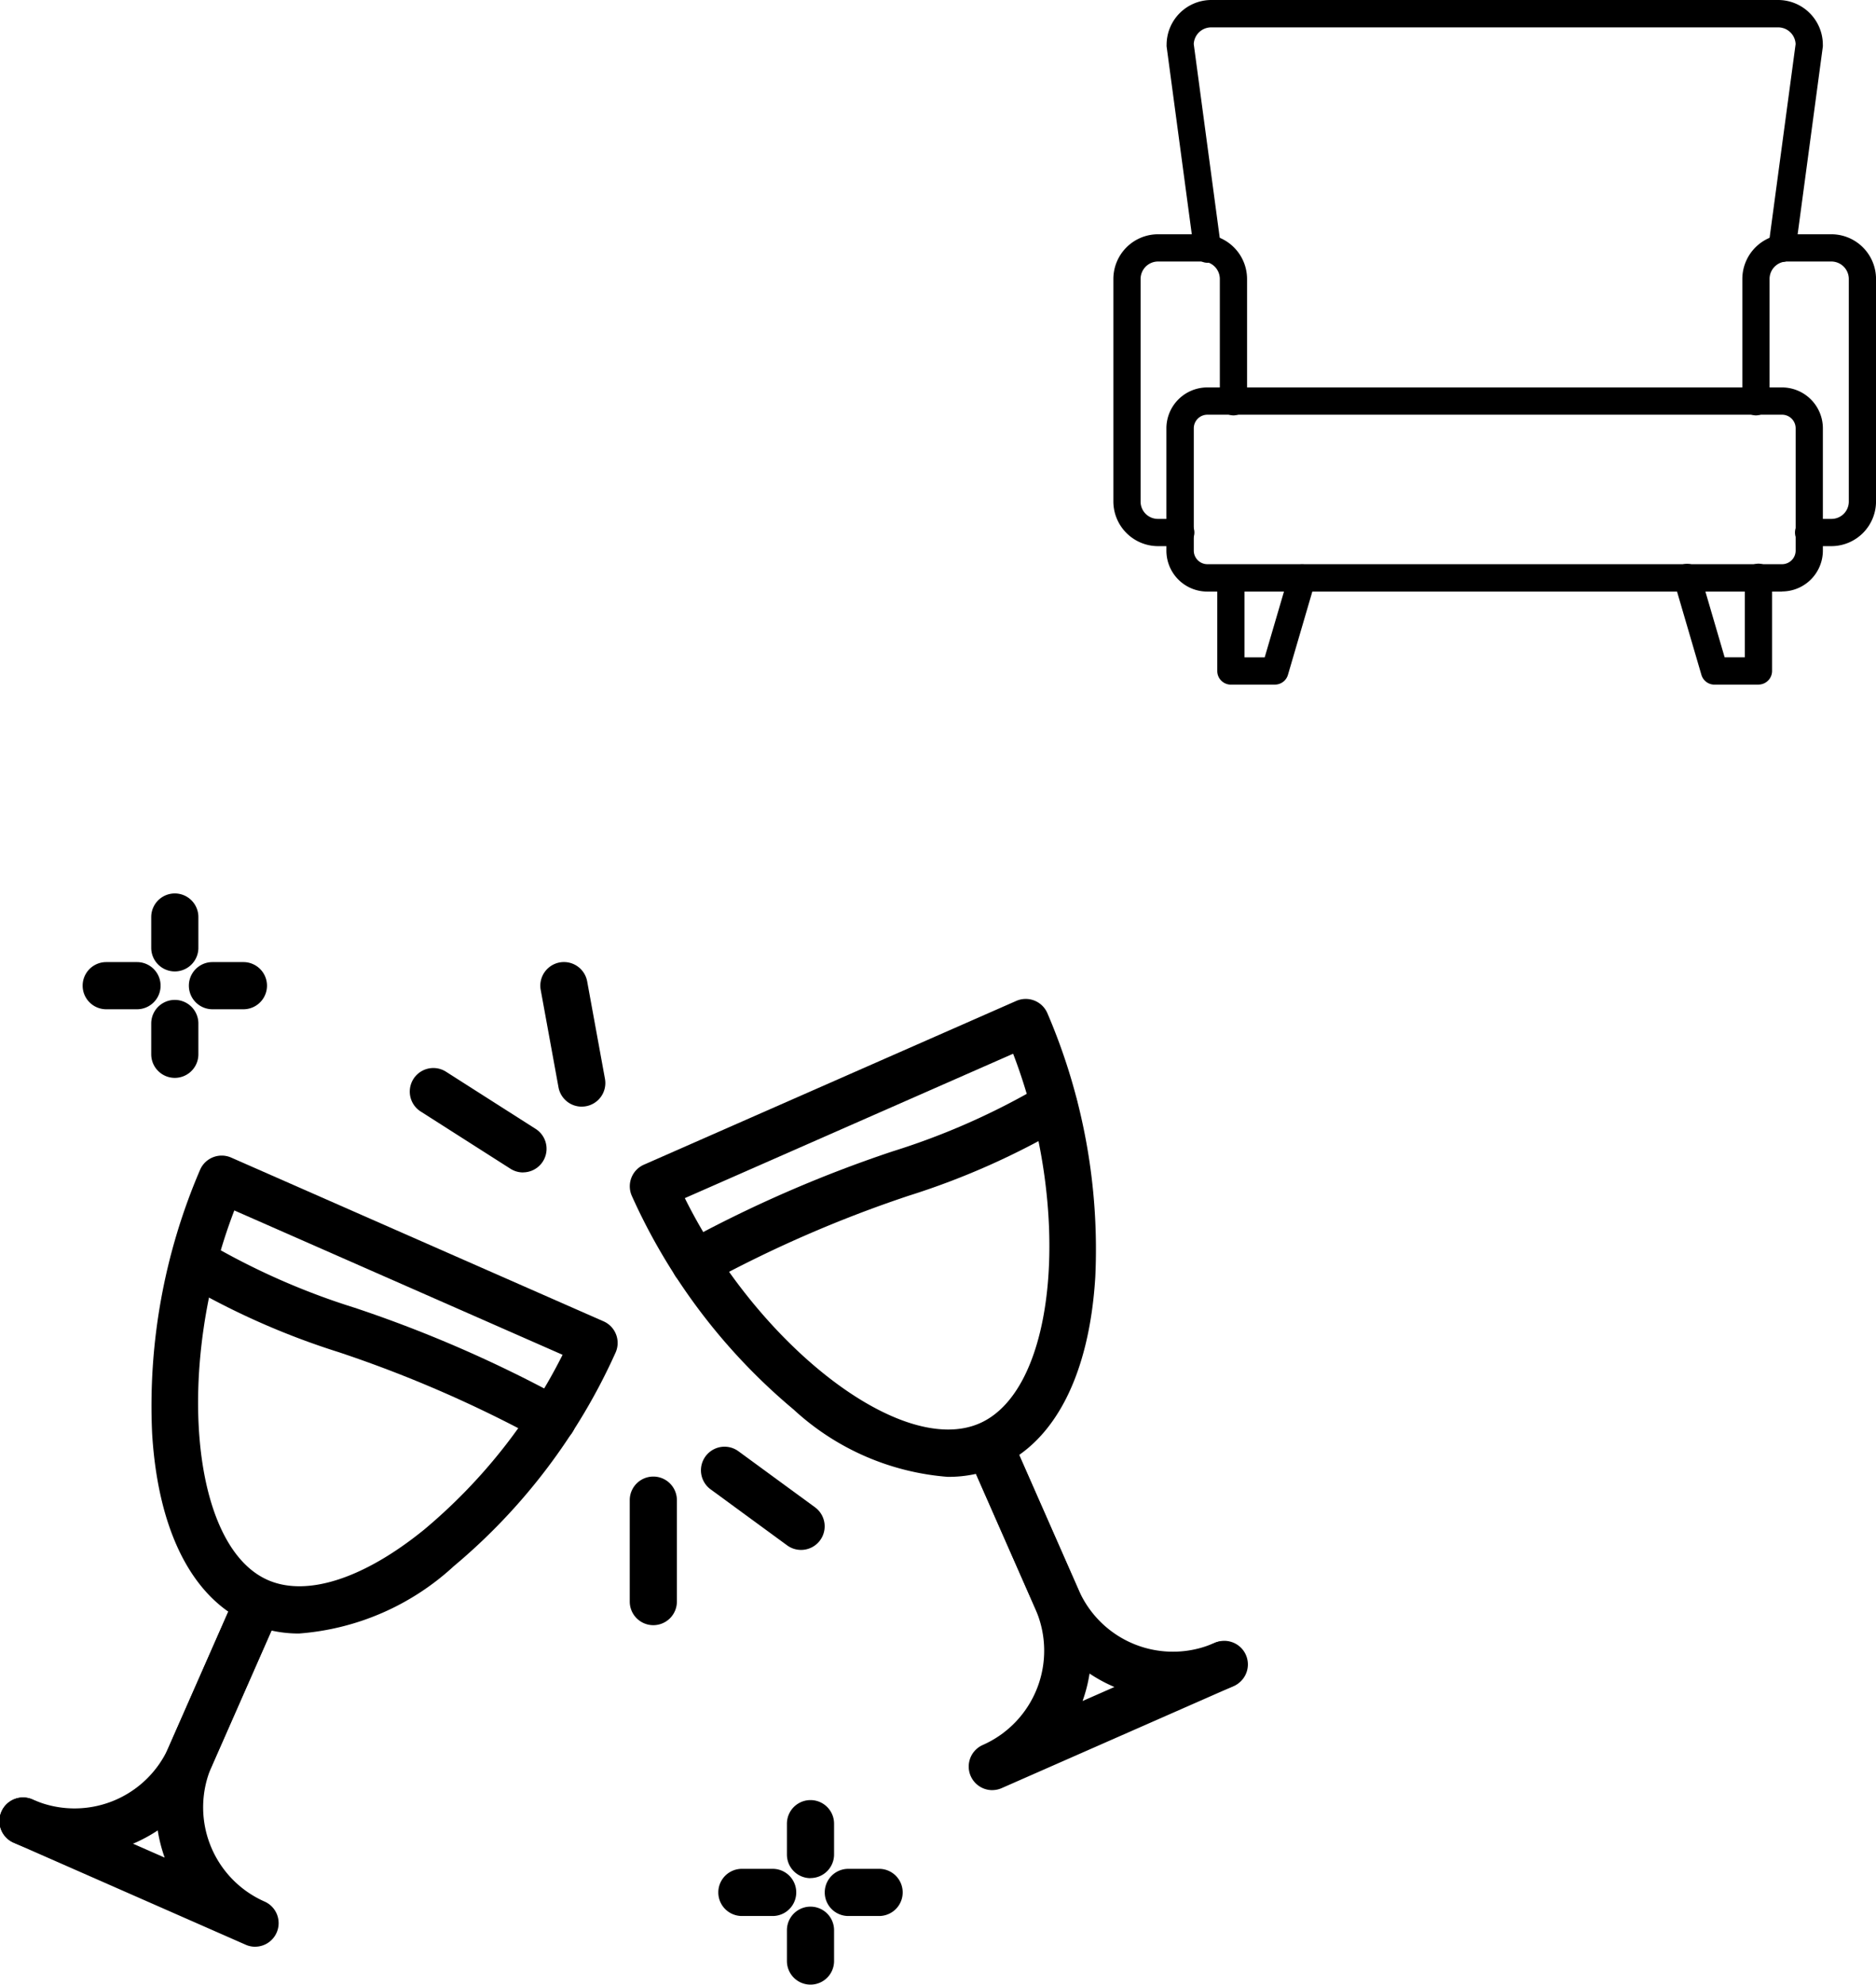
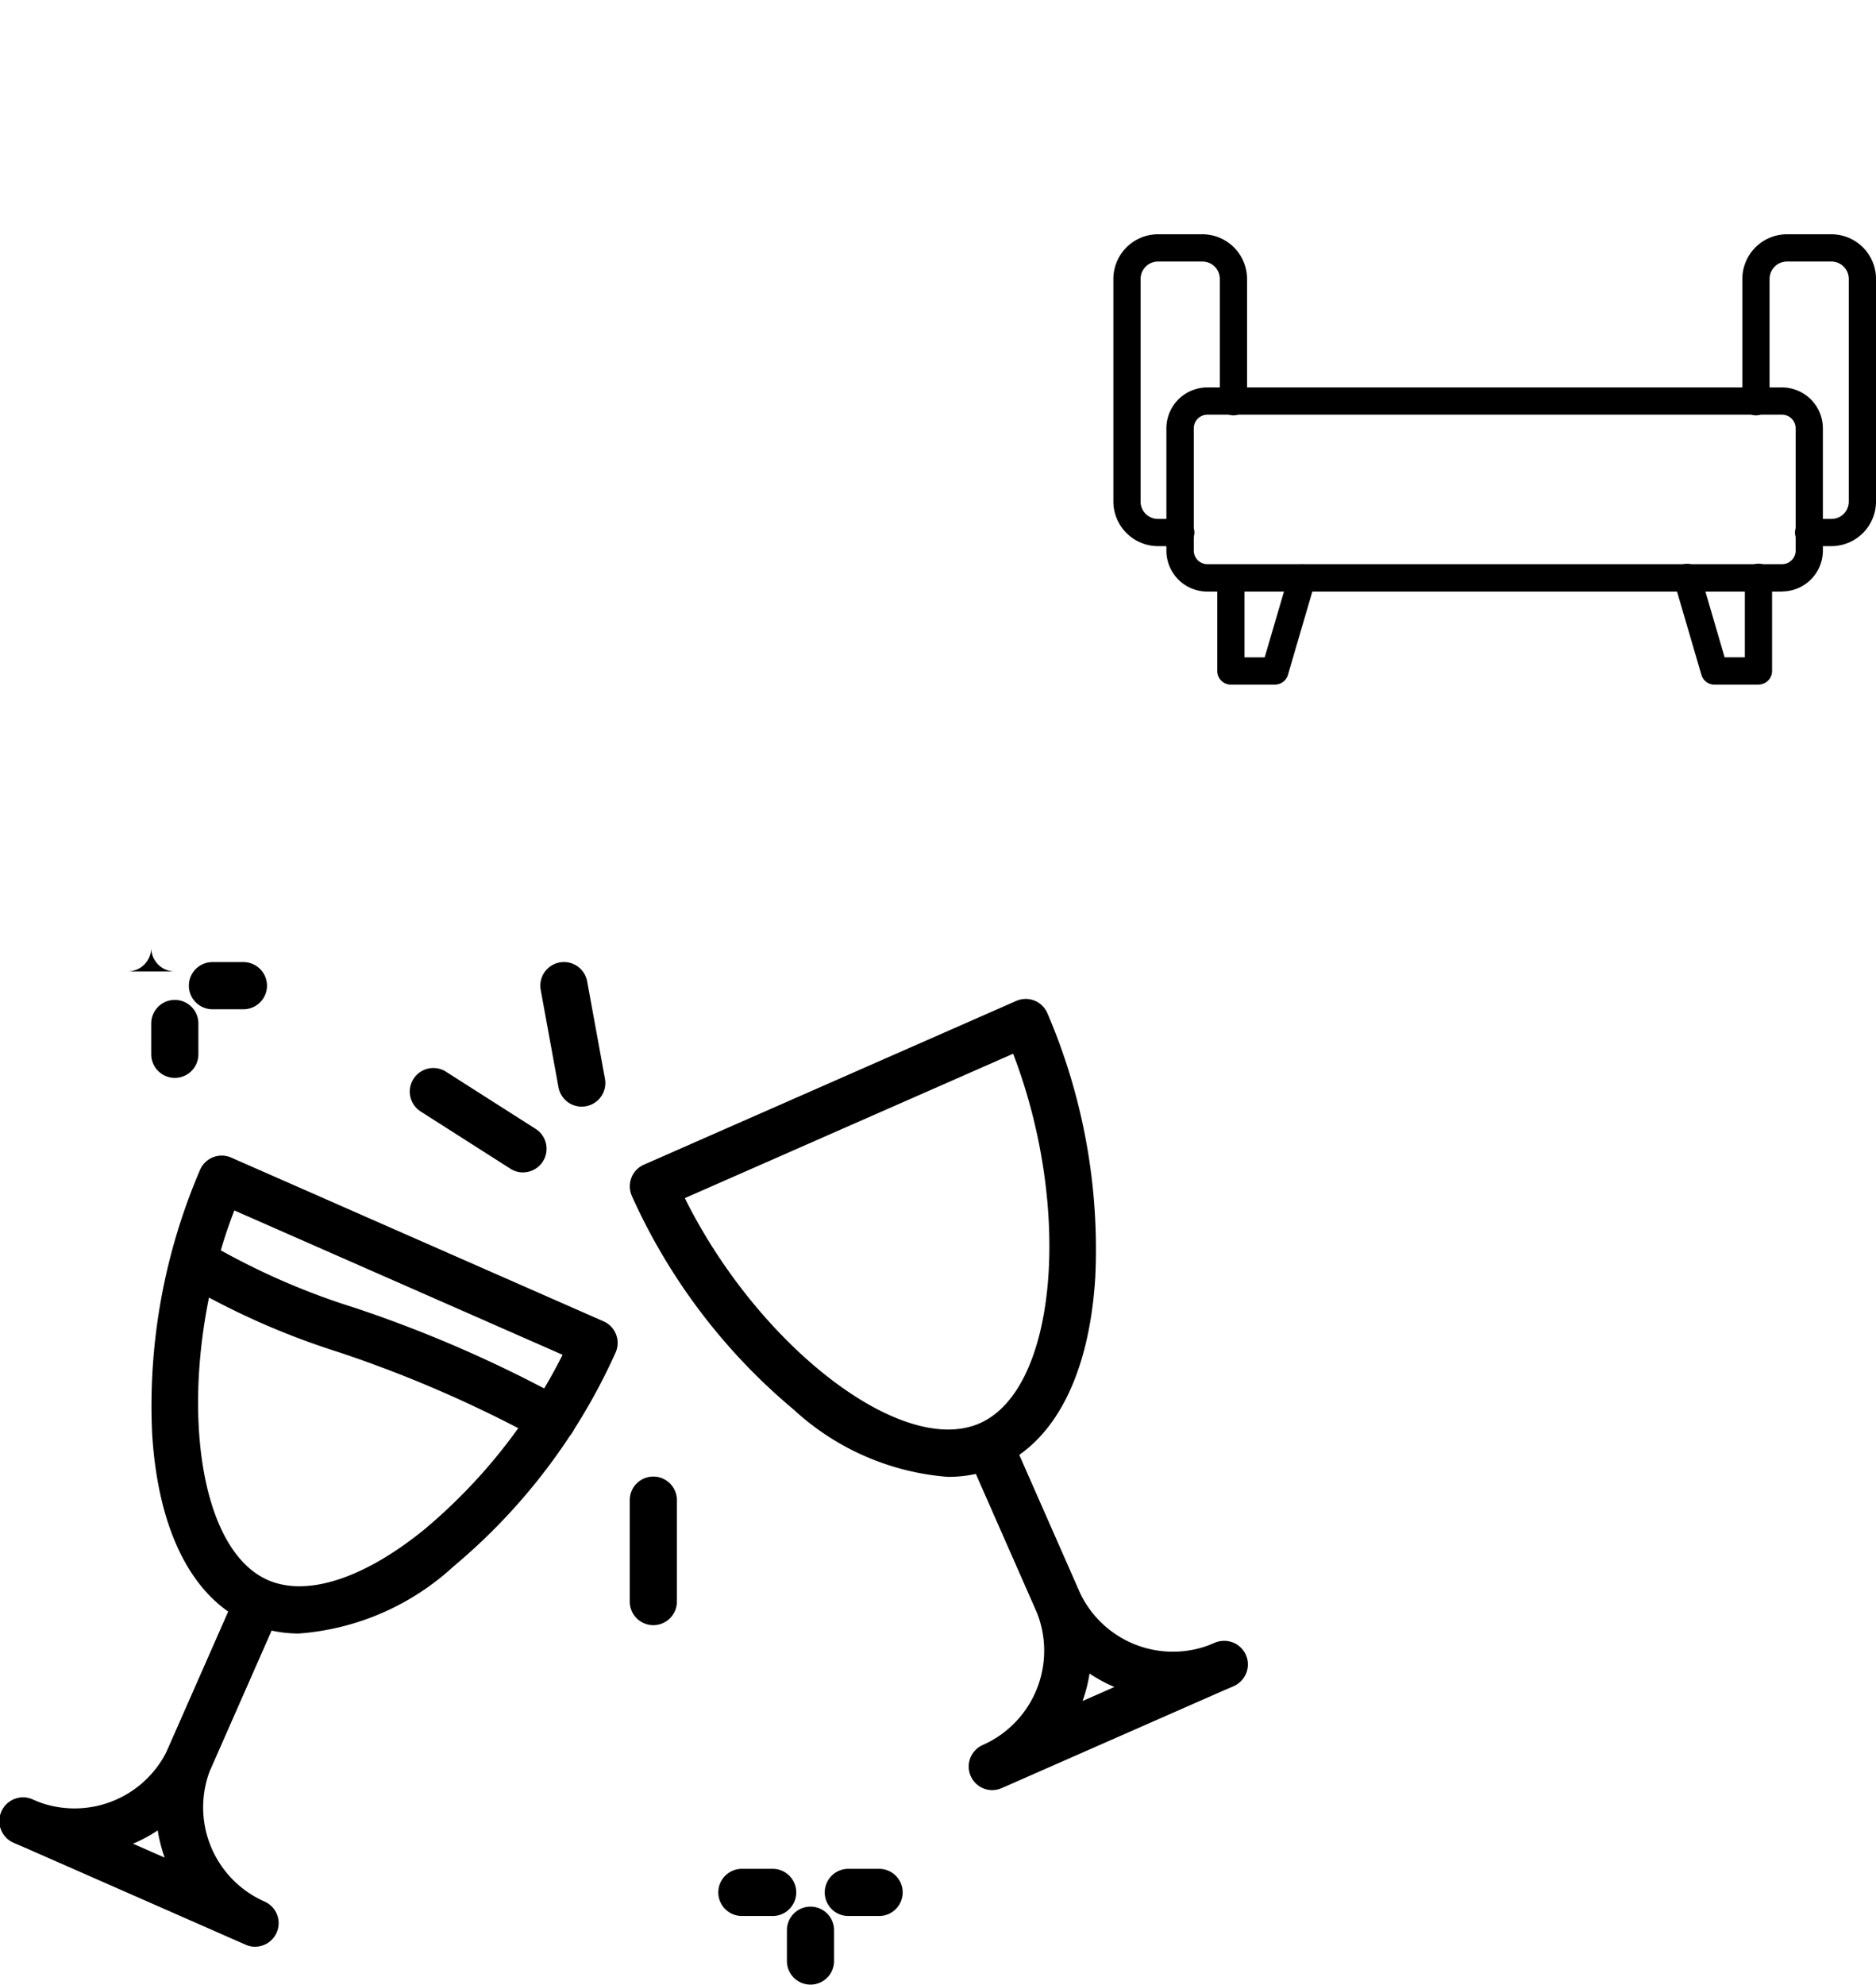
<svg xmlns="http://www.w3.org/2000/svg" width="60.56" height="64.037" viewBox="0 0 60.56 64.037">
  <defs>
    <clipPath id="clip-path">
      <rect id="Retângulo_38" data-name="Retângulo 38" width="24.619" height="22.088" fill="none" />
    </clipPath>
    <clipPath id="clip-path-2">
      <rect id="Retângulo_305" data-name="Retângulo 305" width="40.271" height="35.208" fill="none" />
    </clipPath>
  </defs>
  <g id="Grupo_40" data-name="Grupo 40" transform="translate(-130.396 -985.147)">
    <g id="Grupo_16" data-name="Grupo 16" transform="translate(166.337 985.147)">
      <g id="Grupo_15" data-name="Grupo 15" transform="translate(0 0)" clip-path="url(#clip-path)">
        <path id="Caminho_113" data-name="Caminho 113" d="M23.773,35.023H5.224A1.32,1.32,0,0,1,3.9,33.7V29.755a1.321,1.321,0,0,1,1.319-1.319H23.773a1.321,1.321,0,0,1,1.319,1.319V33.7a1.32,1.32,0,0,1-1.319,1.319M5.224,29.315a.44.44,0,0,0-.44.44V33.7a.44.44,0,0,0,.44.44H23.773a.44.44,0,0,0,.44-.44V29.755a.44.44,0,0,0-.44-.44Z" transform="translate(-2.188 -15.935)" />
-         <path id="Caminho_114" data-name="Caminho 114" d="M23.77,8.452a.447.447,0,0,1-.059,0,.44.44,0,0,1-.378-.494l.878-6.536a.564.564,0,0,0-.563-.539H5.345a.564.564,0,0,0-.563.539l.877,6.536a.44.44,0,1,1-.871.117L3.906,1.5a.431.431,0,0,1,0-.058A1.445,1.445,0,0,1,5.345,0h18.3A1.445,1.445,0,0,1,25.09,1.443a.516.516,0,0,1,0,.058l-.882,6.569a.44.44,0,0,1-.435.381" transform="translate(-2.187 0)" />
        <path id="Caminho_115" data-name="Caminho 115" d="M2.155,27.257H1.443A1.444,1.444,0,0,1,0,25.814V18.637a1.444,1.444,0,0,1,1.443-1.443h1.43a1.445,1.445,0,0,1,1.443,1.443v3.939a.44.44,0,1,1-.879,0V18.637a.564.564,0,0,0-.564-.564H1.443a.564.564,0,0,0-.564.564v7.177a.558.558,0,0,0,.564.564h.712a.44.44,0,1,1,0,.879" transform="translate(0 -9.635)" />
        <path id="Caminho_116" data-name="Caminho 116" d="M49.057,27.257h-.712a.44.44,0,1,1,0-.879h.712a.558.558,0,0,0,.564-.564V18.637a.564.564,0,0,0-.564-.564h-1.43a.564.564,0,0,0-.564.564v3.939a.44.44,0,1,1-.879,0V18.637a1.444,1.444,0,0,1,1.443-1.443h1.43A1.444,1.444,0,0,1,50.5,18.637v7.177a1.444,1.444,0,0,1-1.443,1.443" transform="translate(-25.88 -9.635)" />
        <path id="Caminho_117" data-name="Caminho 117" d="M9.49,45.3H8.07a.44.44,0,0,1-.44-.44v-3a.44.44,0,0,1,.879,0v2.56h.652l.787-2.684a.439.439,0,1,1,.843.247l-.879,3a.439.439,0,0,1-.422.316" transform="translate(-4.276 -23.209)" />
        <path id="Caminho_118" data-name="Caminho 118" d="M43.878,45.3h-1.42a.439.439,0,0,1-.422-.316l-.879-3A.44.44,0,1,1,42,41.734l.786,2.684h.652v-2.56a.44.44,0,1,1,.879,0v3a.44.44,0,0,1-.44.44" transform="translate(-23.053 -23.209)" />
      </g>
    </g>
    <g id="Grupo_39" data-name="Grupo 39" transform="translate(130.396 1013.975)">
      <g id="Grupo_38" data-name="Grupo 38" clip-path="url(#clip-path-2)">
        <path id="Caminho_6594" data-name="Caminho 6594" d="M64.209,111.9a.758.758,0,0,1-.374-.1,39.963,39.963,0,0,0-6.52-2.839,24.394,24.394,0,0,1-5.111-2.281.761.761,0,0,1,.829-1.276,22.95,22.95,0,0,0,4.8,2.125,41.223,41.223,0,0,1,6.754,2.946.761.761,0,0,1-.375,1.423" transform="translate(-46.376 -94.158)" />
        <path id="Caminho_6595" data-name="Caminho 6595" d="M50.984,95.446a4.031,4.031,0,0,1-1.637-.333c-1.822-.8-2.93-2.974-3.121-6.12a19.286,19.286,0,0,1,1.55-8.514.761.761,0,0,1,1-.39L60.8,85.374a.761.761,0,0,1,.39,1,19.285,19.285,0,0,1-5.226,6.9,8.28,8.28,0,0,1-4.983,2.171M48.879,81.795c-1.91,4.964-1.432,10.821,1.081,11.925,1.255.551,3.095-.041,5.048-1.627a17.721,17.721,0,0,0,4.468-5.64Z" transform="translate(-41.315 -71.567)" />
        <path id="Caminho_6596" data-name="Caminho 6596" d="M2.4,217.969a4.815,4.815,0,0,1-1.943-.41.761.761,0,1,1,.612-1.393,3.326,3.326,0,0,0,4.379-1.7l2.2-4.995a.761.761,0,0,1,1.393.612l-2.2,4.995A4.852,4.852,0,0,1,2.4,217.969" transform="translate(0 -186.924)" />
        <path id="Caminho_6597" data-name="Caminho 6597" d="M8.237,220.91a.757.757,0,0,1-.306-.065h0L.455,217.559a.761.761,0,1,1,.612-1.393l4.249,1.868a4.81,4.81,0,0,1,.13-3.572l2.2-4.995a.761.761,0,0,1,1.393.612l-2.2,4.995a3.322,3.322,0,0,0,1.7,4.377h0a.761.761,0,0,1-.307,1.458" transform="translate(0 -186.924)" />
-         <path id="Caminho_6598" data-name="Caminho 6598" d="M205.881,64.076a.761.761,0,0,1-.375-1.423,41.232,41.232,0,0,1,6.754-2.946,22.95,22.95,0,0,0,4.8-2.125.761.761,0,0,1,.829,1.276,24.388,24.388,0,0,1-5.111,2.281,39.97,39.97,0,0,0-6.52,2.839.758.758,0,0,1-.374.1" transform="translate(-183.442 -51.386)" />
        <path id="Caminho_6599" data-name="Caminho 6599" d="M202.639,47.62a8.279,8.279,0,0,1-4.983-2.172,19.284,19.284,0,0,1-5.226-6.9.761.761,0,0,1,.39-1l12.024-5.286a.761.761,0,0,1,1,.39,19.286,19.286,0,0,1,1.55,8.514c-.191,3.146-1.3,5.319-3.121,6.12a4.033,4.033,0,0,1-1.637.333m-8.493-8.993c2.366,4.764,7,8.371,9.517,7.266s2.991-6.961,1.081-11.925Z" transform="translate(-172.036 -28.795)" />
        <path id="Caminho_6600" data-name="Caminho 6600" d="M301.665,170.142a4.851,4.851,0,0,1-4.441-2.895l-2.2-4.995a.761.761,0,0,1,1.393-.612l2.2,4.995a3.322,3.322,0,0,0,4.379,1.7.761.761,0,0,1,.612,1.393,4.816,4.816,0,0,1-1.943.41" transform="translate(-263.792 -144.151)" />
        <path id="Caminho_6601" data-name="Caminho 6601" d="M295.825,173.084a.761.761,0,0,1-.307-1.458,3.326,3.326,0,0,0,1.7-4.379l-2.2-4.995a.761.761,0,0,1,1.393-.612l2.2,4.995a4.827,4.827,0,0,1,.127,3.573l4.252-1.869a.761.761,0,1,1,.612,1.393l-7.476,3.287a.759.759,0,0,1-.306.064" transform="translate(-263.791 -144.151)" />
        <path id="Caminho_6602" data-name="Caminho 6602" d="M128.706,56.583a.757.757,0,0,1-.408-.119l-2.913-1.857a.761.761,0,0,1,.818-1.283l2.913,1.857a.761.761,0,0,1-.41,1.4" transform="translate(-111.82 -47.581)" />
        <path id="Caminho_6603" data-name="Caminho 6603" d="M166.384,25.622a.761.761,0,0,1-.748-.624l-.574-3.142a.761.761,0,0,1,1.5-.274l.574,3.142a.761.761,0,0,1-.612.885.775.775,0,0,1-.138.012" transform="translate(-147.607 -18.743)" />
        <path id="Caminho_6604" data-name="Caminho 6604" d="M193.128,182.842a.761.761,0,0,1-.761-.761v-3.273a.761.761,0,0,1,1.522,0v3.273a.761.761,0,0,1-.761.761" transform="translate(-172.038 -159.232)" />
-         <path id="Caminho_6605" data-name="Caminho 6605" d="M217.338,172.253a.757.757,0,0,1-.449-.147l-2.471-1.808a.761.761,0,1,1,.9-1.228l2.471,1.808a.761.761,0,0,1-.45,1.375" transform="translate(-191.479 -151.071)" />
-         <path id="Caminho_6606" data-name="Caminho 6606" d="M241.138,279.358a.761.761,0,0,1-.761-.761V277.6a.761.761,0,0,1,1.522,0v.994a.761.761,0,0,1-.761.761" transform="translate(-214.974 -247.585)" />
        <path id="Caminho_6607" data-name="Caminho 6607" d="M241.138,311.865a.761.761,0,0,1-.761-.761v-.994a.761.761,0,1,1,1.522,0v.994a.761.761,0,0,1-.761.761" transform="translate(-214.974 -276.657)" />
        <path id="Caminho_6608" data-name="Caminho 6608" d="M253.68,299.323h-.994a.761.761,0,0,1,0-1.522h.994a.761.761,0,0,1,0,1.522" transform="translate(-225.301 -266.329)" />
        <path id="Caminho_6609" data-name="Caminho 6609" d="M221.174,299.323h-.994a.761.761,0,0,1,0-1.522h.994a.761.761,0,1,1,0,1.522" transform="translate(-196.231 -266.329)" />
-         <path id="Caminho_6610" data-name="Caminho 6610" d="M46.956,2.515a.761.761,0,0,1-.761-.761V.76a.761.761,0,1,1,1.522,0v.994a.761.761,0,0,1-.761.761" transform="translate(-41.313 0.001)" />
+         <path id="Caminho_6610" data-name="Caminho 6610" d="M46.956,2.515a.761.761,0,0,1-.761-.761V.76v.994a.761.761,0,0,1-.761.761" transform="translate(-41.313 0.001)" />
        <path id="Caminho_6611" data-name="Caminho 6611" d="M46.956,35.022a.761.761,0,0,1-.761-.761v-.994a.761.761,0,0,1,1.522,0v.994a.761.761,0,0,1-.761.761" transform="translate(-41.313 -29.071)" />
        <path id="Caminho_6612" data-name="Caminho 6612" d="M59.5,22.48H58.5a.761.761,0,0,1,0-1.522H59.5a.761.761,0,1,1,0,1.522" transform="translate(-51.642 -18.743)" />
-         <path id="Caminho_6613" data-name="Caminho 6613" d="M26.993,22.48H26a.761.761,0,0,1,0-1.522h.994a.761.761,0,0,1,0,1.522" transform="translate(-22.571 -18.743)" />
      </g>
    </g>
  </g>
</svg>